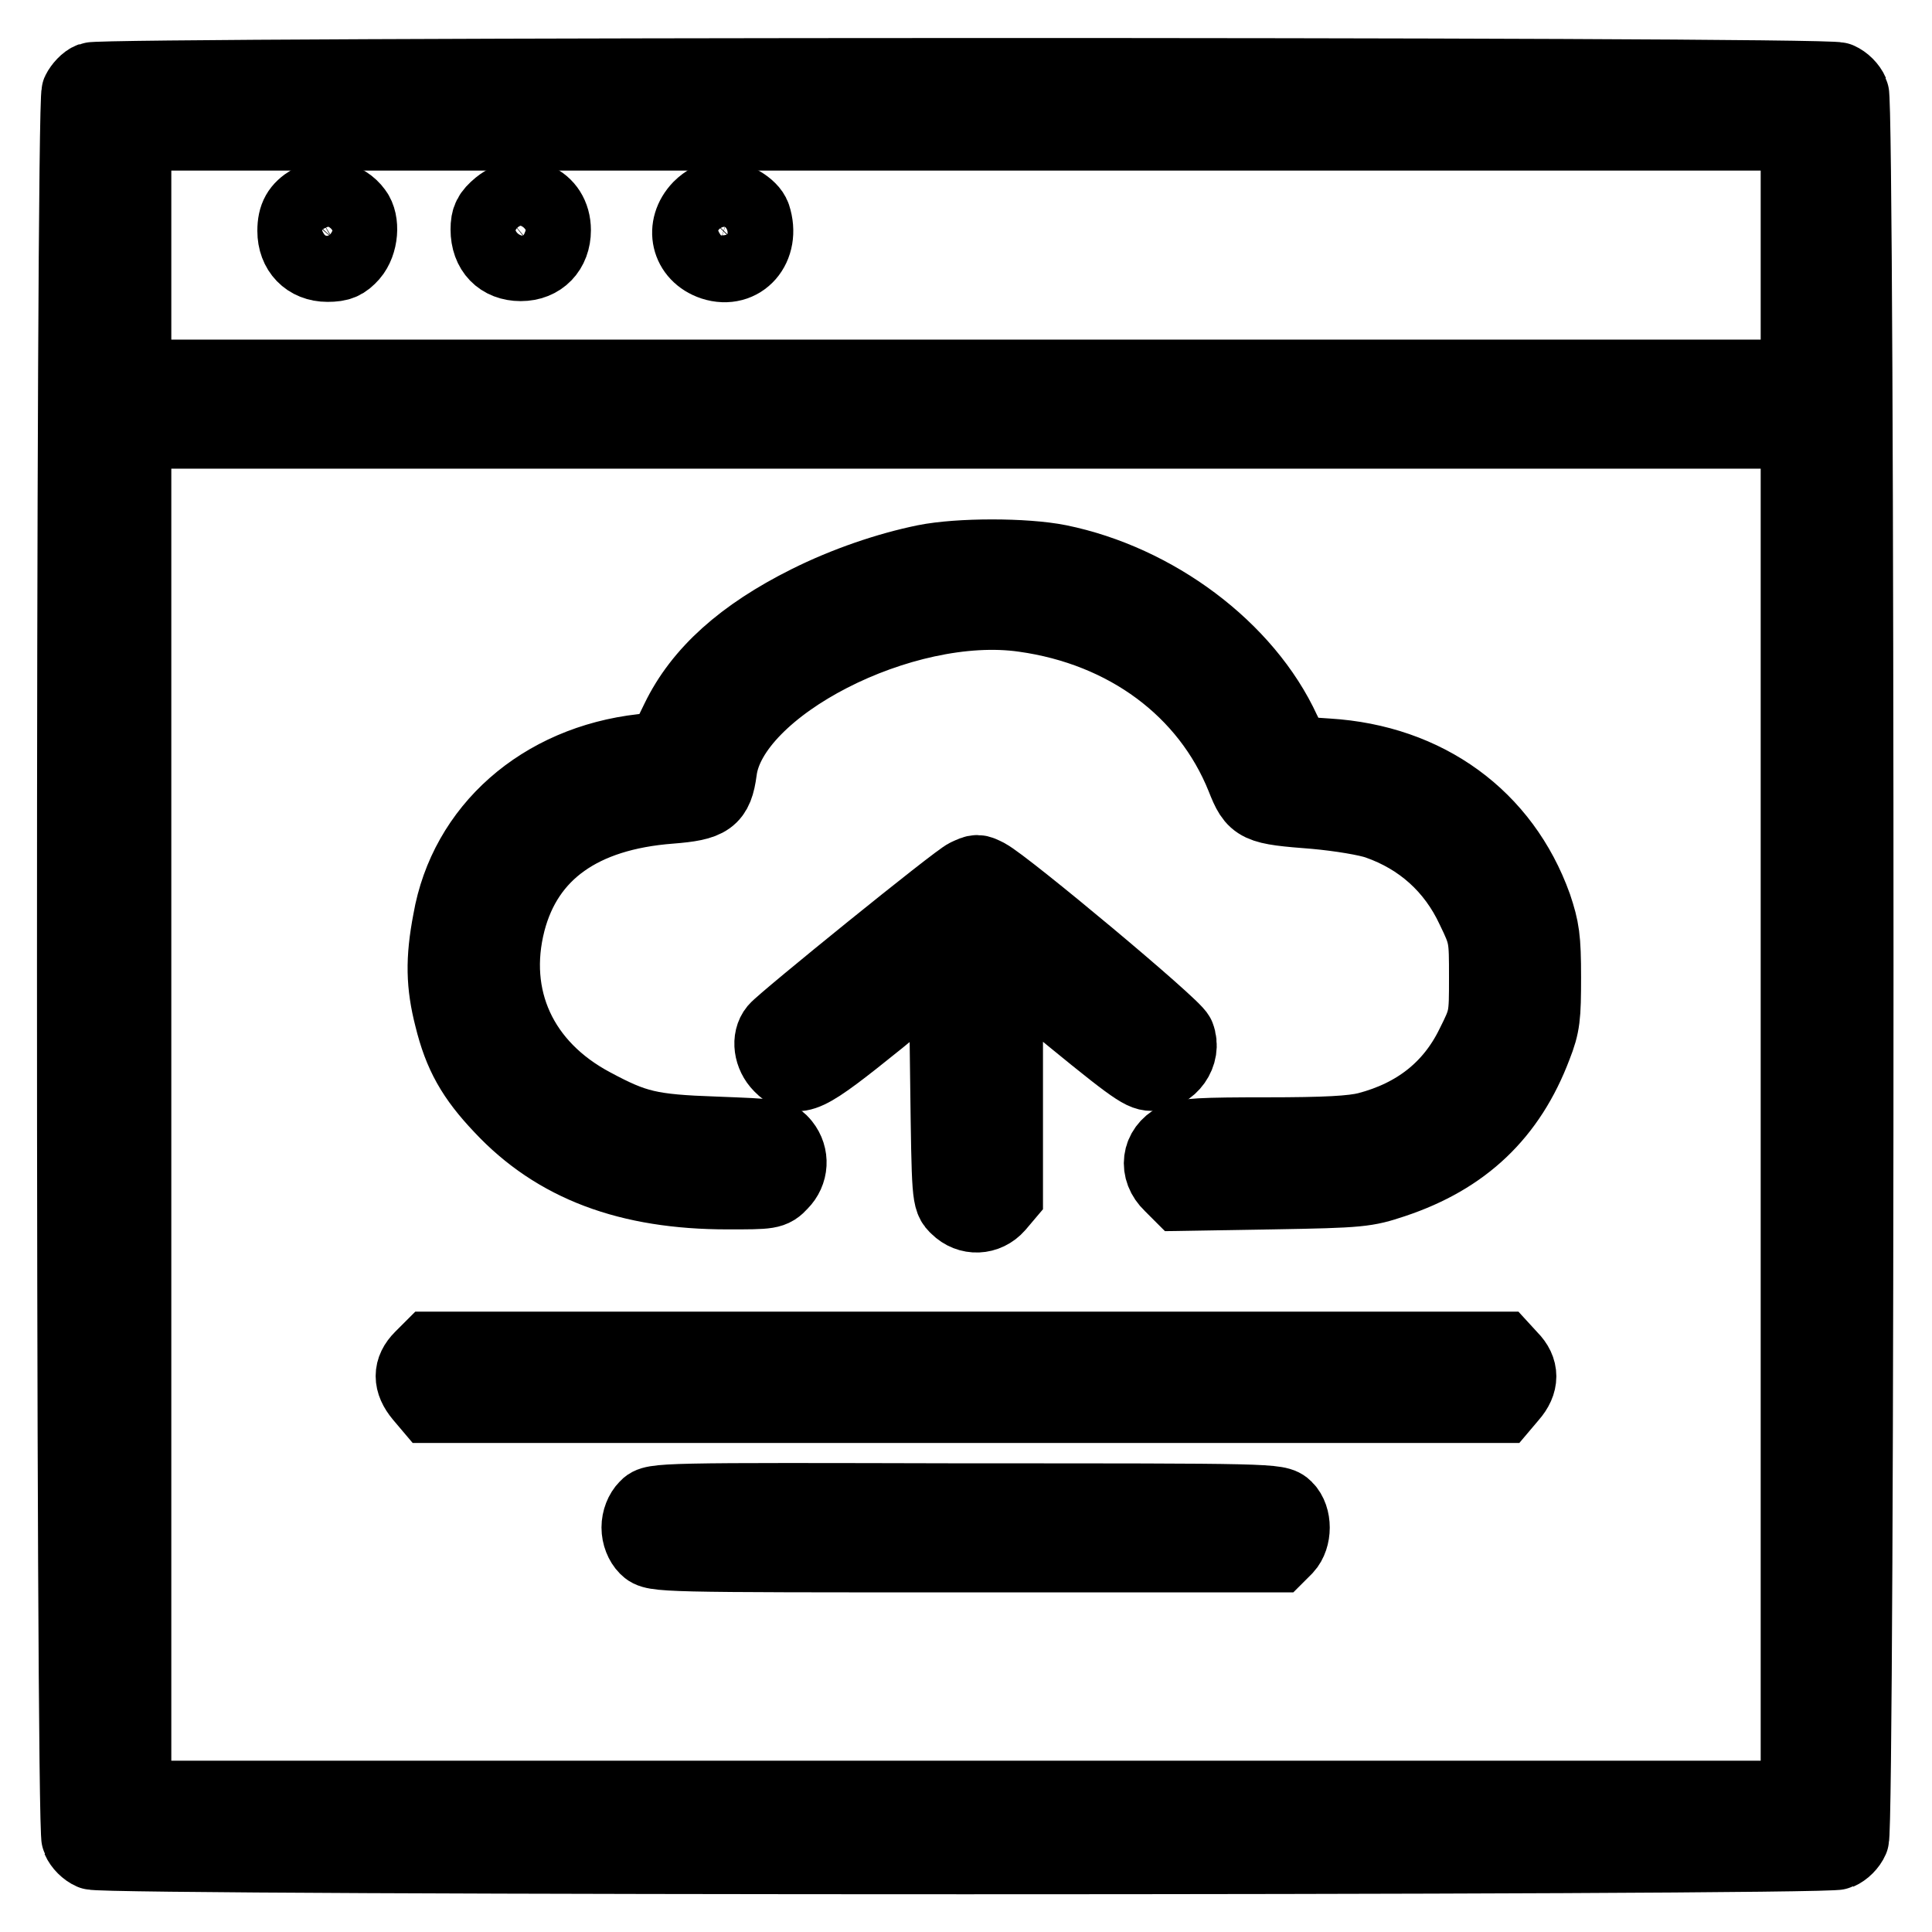
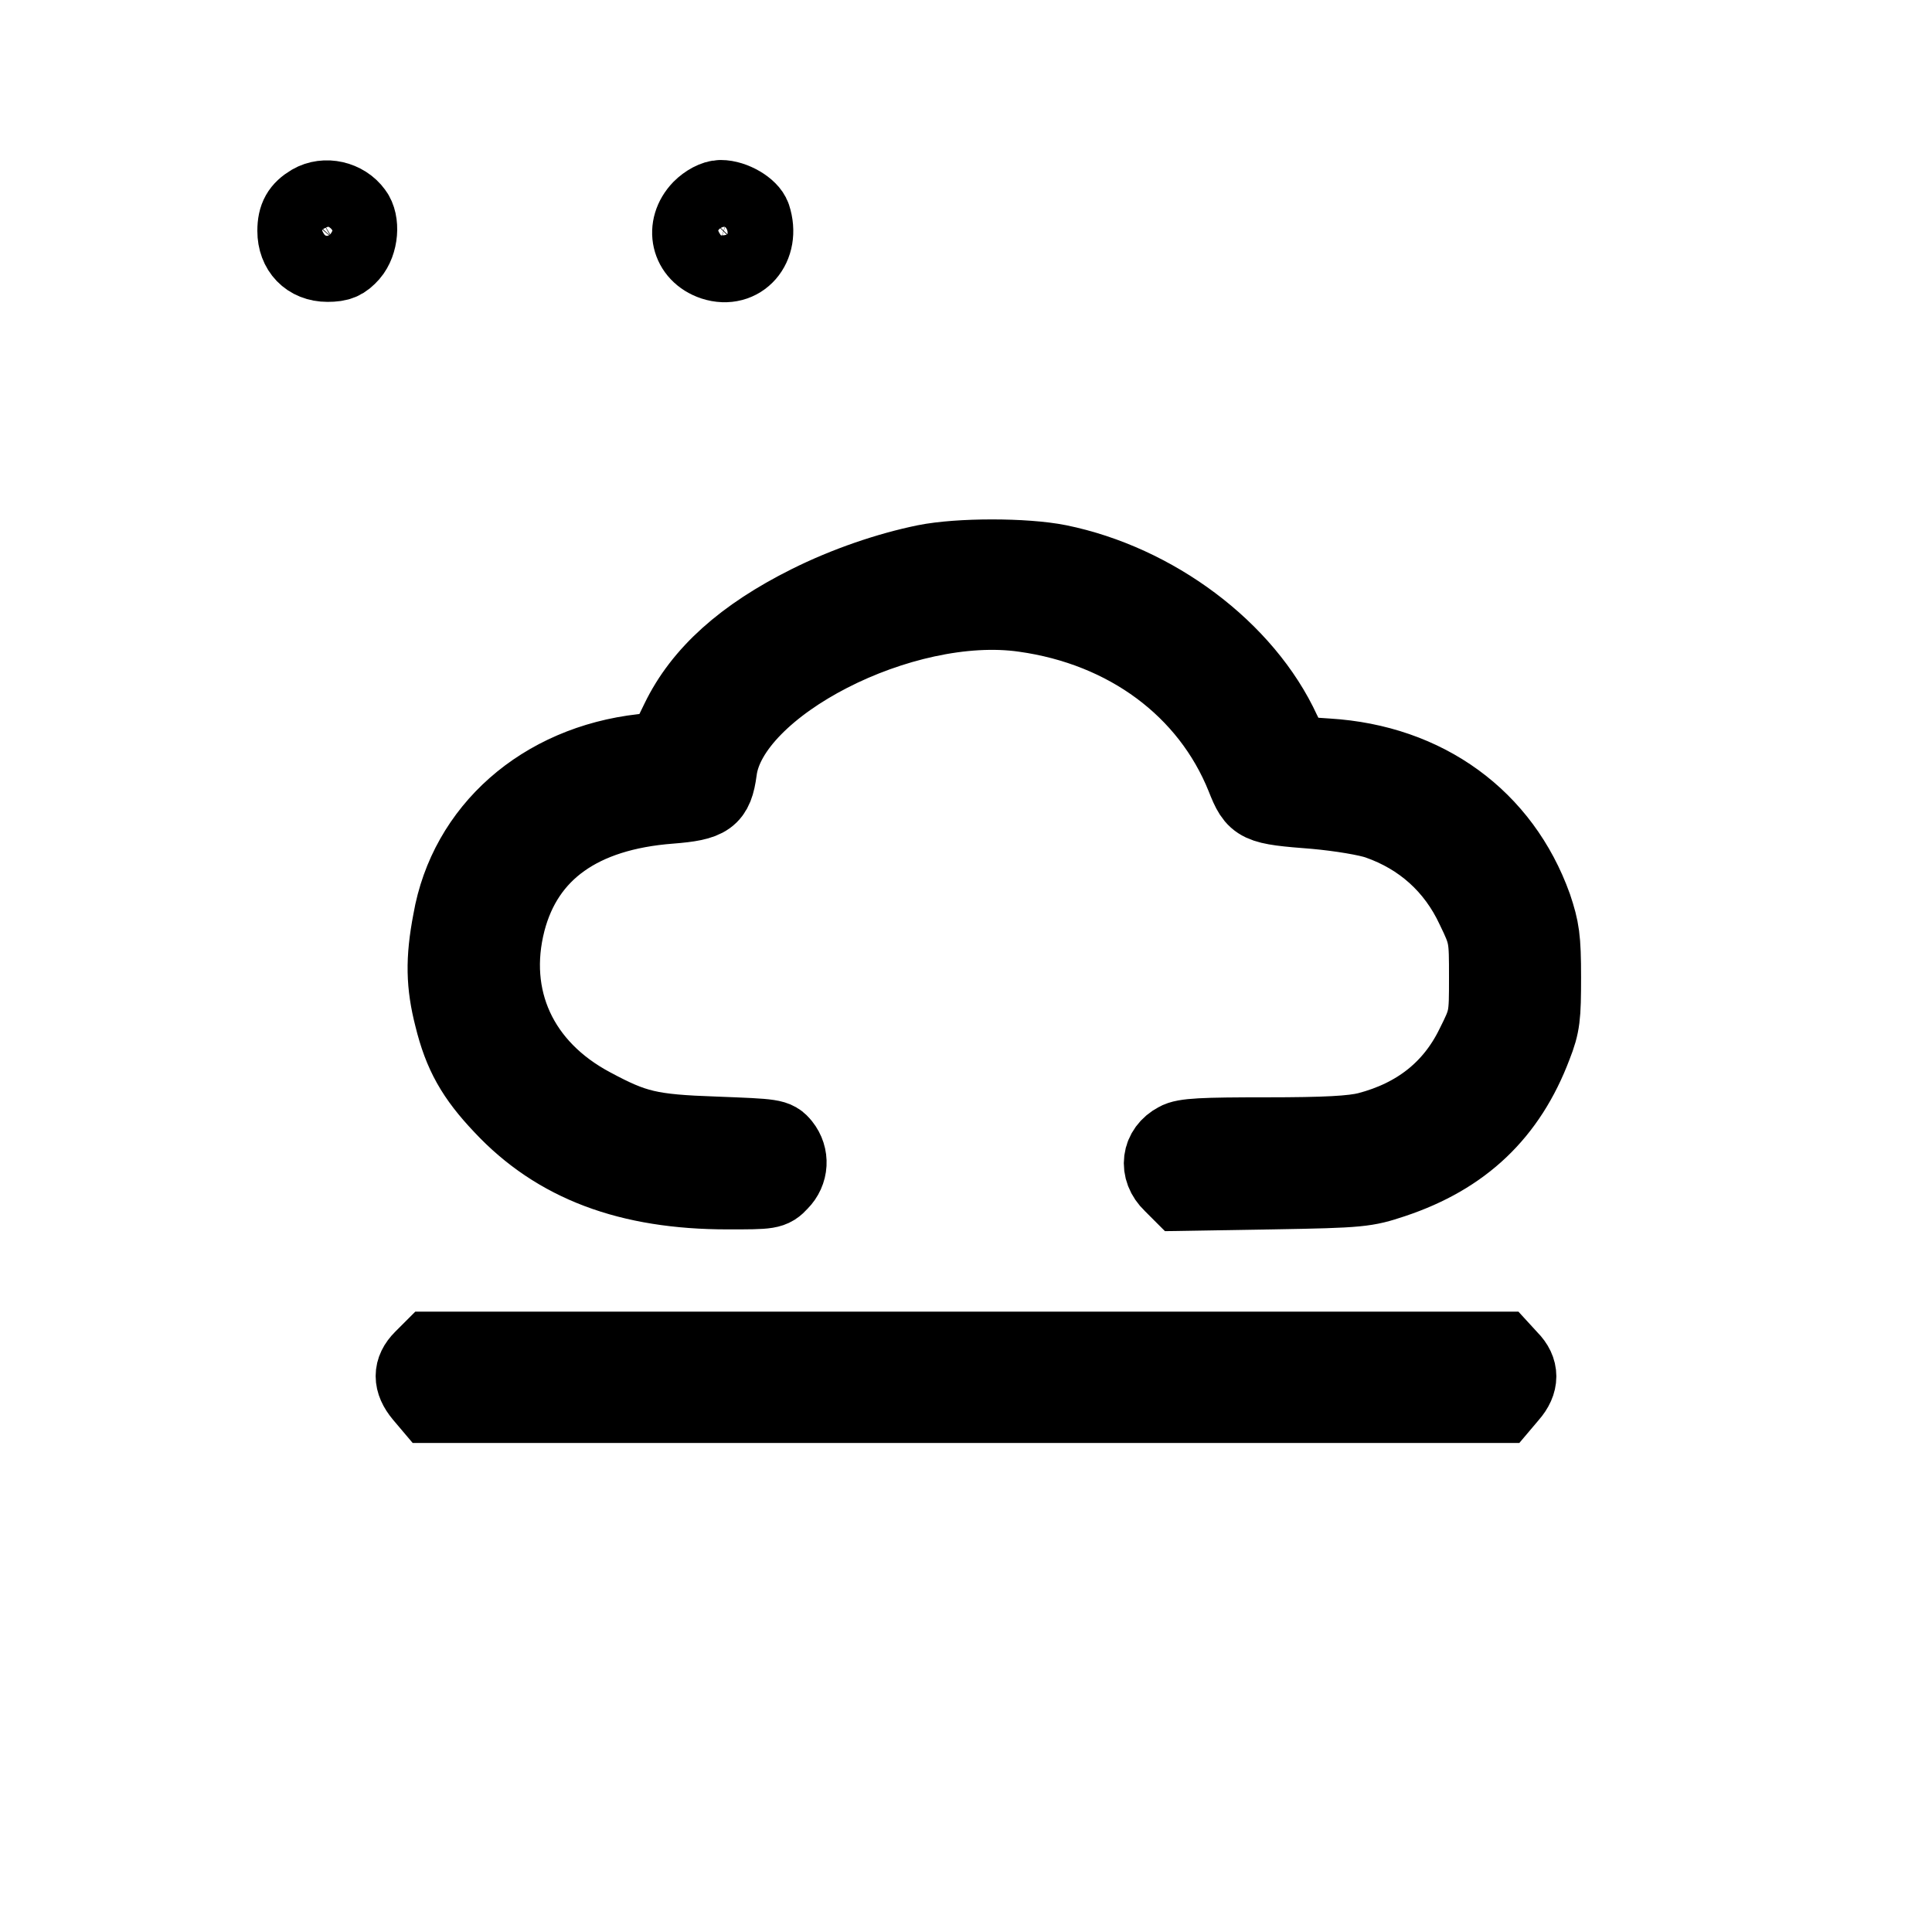
<svg xmlns="http://www.w3.org/2000/svg" version="1.1" x="0px" y="0px" viewBox="0 0 256 256" enable-background="new 0 0 256 256" xml:space="preserve">
  <g>
    <g>
      <g>
-         <path stroke-width="10" fill-opacity="0" stroke="#000000" d="M12.1,10.6c-0.6,0.2-1.3,1-1.6,1.6c-0.8,1.7-0.8,229.9,0,231.5c0.3,0.7,1,1.4,1.7,1.7c1.6,0.8,229.8,0.8,231.4,0c0.7-0.3,1.4-1,1.7-1.7c0.8-1.6,0.8-229.8,0-231.4c-0.3-0.7-1-1.4-1.7-1.7C242.1,9.8,13.6,9.9,12.1,10.6z M238.3,33.8V50H128H17.7V33.8V17.6H128h110.3V33.8z M238.3,147.7v90.6H128H17.7v-90.6V57.1H128h110.3V147.7z" />
        <path stroke-width="10" fill-opacity="0" stroke="#000000" d="M41.2,26.8c-1.5,0.9-2.1,1.9-2.1,3.8c0,2.6,1.7,4.4,4.3,4.4c1.6,0,2.2-0.3,3.1-1.3c1.3-1.5,1.5-4.3,0.5-5.6C45.7,26.3,43.1,25.7,41.2,26.8z" />
-         <path stroke-width="10" fill-opacity="0" stroke="#000000" d="M66.2,27.4c-1.2,1-1.5,1.6-1.5,3c0,2.8,1.7,4.5,4.3,4.5c2.6,0,4.3-1.8,4.3-4.4C73.3,26.6,69.3,24.9,66.2,27.4z" />
        <path stroke-width="10" fill-opacity="0" stroke="#000000" d="M92.8,27.6c-2.4,2.5-1.6,6.1,1.7,7.2c3.7,1.2,6.6-2.1,5.3-6.1c-0.4-1.2-2.6-2.5-4.3-2.5C94.7,26.2,93.6,26.8,92.8,27.6z" />
        <path stroke-width="10" fill-opacity="0" stroke="#000000" d="M122.6,74.5c-4.9,1-10.5,2.9-15.5,5.4c-8.6,4.3-14.2,9.3-17.2,15.5L88,99.3l-2.9,0.3c-13.3,1.5-23.3,10.3-25.4,22.4c-1,5.2-0.9,8.5,0.2,12.8c1.2,4.9,2.9,7.9,6.6,11.8c7.2,7.7,16.8,11.3,29.9,11.3c5.6,0,5.9,0,7-1.2c1.4-1.4,1.5-3.5,0.3-5c-0.9-1.1-1.2-1.1-8.9-1.4c-8.7-0.3-10.7-0.8-16.3-3.8c-9.6-5.1-13.8-14.3-11.2-24.4c2.4-9.2,9.7-14.4,21.5-15.3c5.1-0.4,6-1,6.5-4.7c1.4-11.2,24.3-23,40.4-20.7c13.6,1.9,24.4,9.9,29.1,21.6c1.5,3.8,1.8,3.9,9.5,4.5c3.3,0.3,6.9,0.9,8.3,1.4c5.7,2,10.1,5.9,12.7,11.5c1.7,3.5,1.7,3.8,1.7,9.1c0,5.4,0,5.5-1.8,9.1c-2.8,5.7-7.5,9.4-14,11.1c-2,0.5-5.5,0.7-13.4,0.7c-8.4,0-10.9,0.1-11.9,0.7c-2.3,1.2-2.7,3.9-0.7,5.8l1.2,1.2l12.2-0.2c11.7-0.2,12.4-0.3,16-1.5c9.3-3.1,15.3-8.8,18.7-17.8c1.1-2.8,1.2-3.9,1.2-9.1c0-5.2-0.2-6.4-1.2-9.4c-4.2-11.7-14.3-19.1-27.4-19.9l-4.4-0.3l-1.5-3C165,86,153,77.1,140.3,74.5C135.8,73.6,127.1,73.6,122.6,74.5z" />
-         <path stroke-width="10" fill-opacity="0" stroke="#000000" d="M128.2,116.1c-1.1,0.4-24.3,19.2-25.3,20.4c-1,1.2-0.7,3.3,0.6,4.6c2.2,2.2,3.1,1.8,12.9-6.1l9-7.4l0.2,15.6c0.2,15.4,0.2,15.7,1.3,16.7c1.5,1.5,3.8,1.4,5.2-0.2l1.1-1.3v-15.5v-15.5l4.8,4c12,9.9,13.3,10.8,14.6,10.8c2.4,0,4.3-2.6,3.4-4.9c-0.4-1.2-22.7-19.8-25.3-21.2C129.5,115.5,129.5,115.5,128.2,116.1z" />
        <path stroke-width="10" fill-opacity="0" stroke="#000000" d="M55.9,180c-1.5,1.5-1.5,3.1,0,4.9l1.1,1.3h71h71l1.1-1.3c1.5-1.7,1.5-3.4,0-4.9l-1.1-1.2H128H57.1L55.9,180z" />
-         <path stroke-width="10" fill-opacity="0" stroke="#000000" d="M85.7,199.8c-0.6,0.6-1,1.6-1,2.6c0,1,0.4,2,1,2.6c1,1,1.6,1,42.3,1h41.3l1-1c1.2-1.3,1.2-3.9,0-5.1c-1-1-1.6-1-42.3-1C87.2,198.8,86.6,198.8,85.7,199.8z" />
      </g>
    </g>
  </g>
</svg>